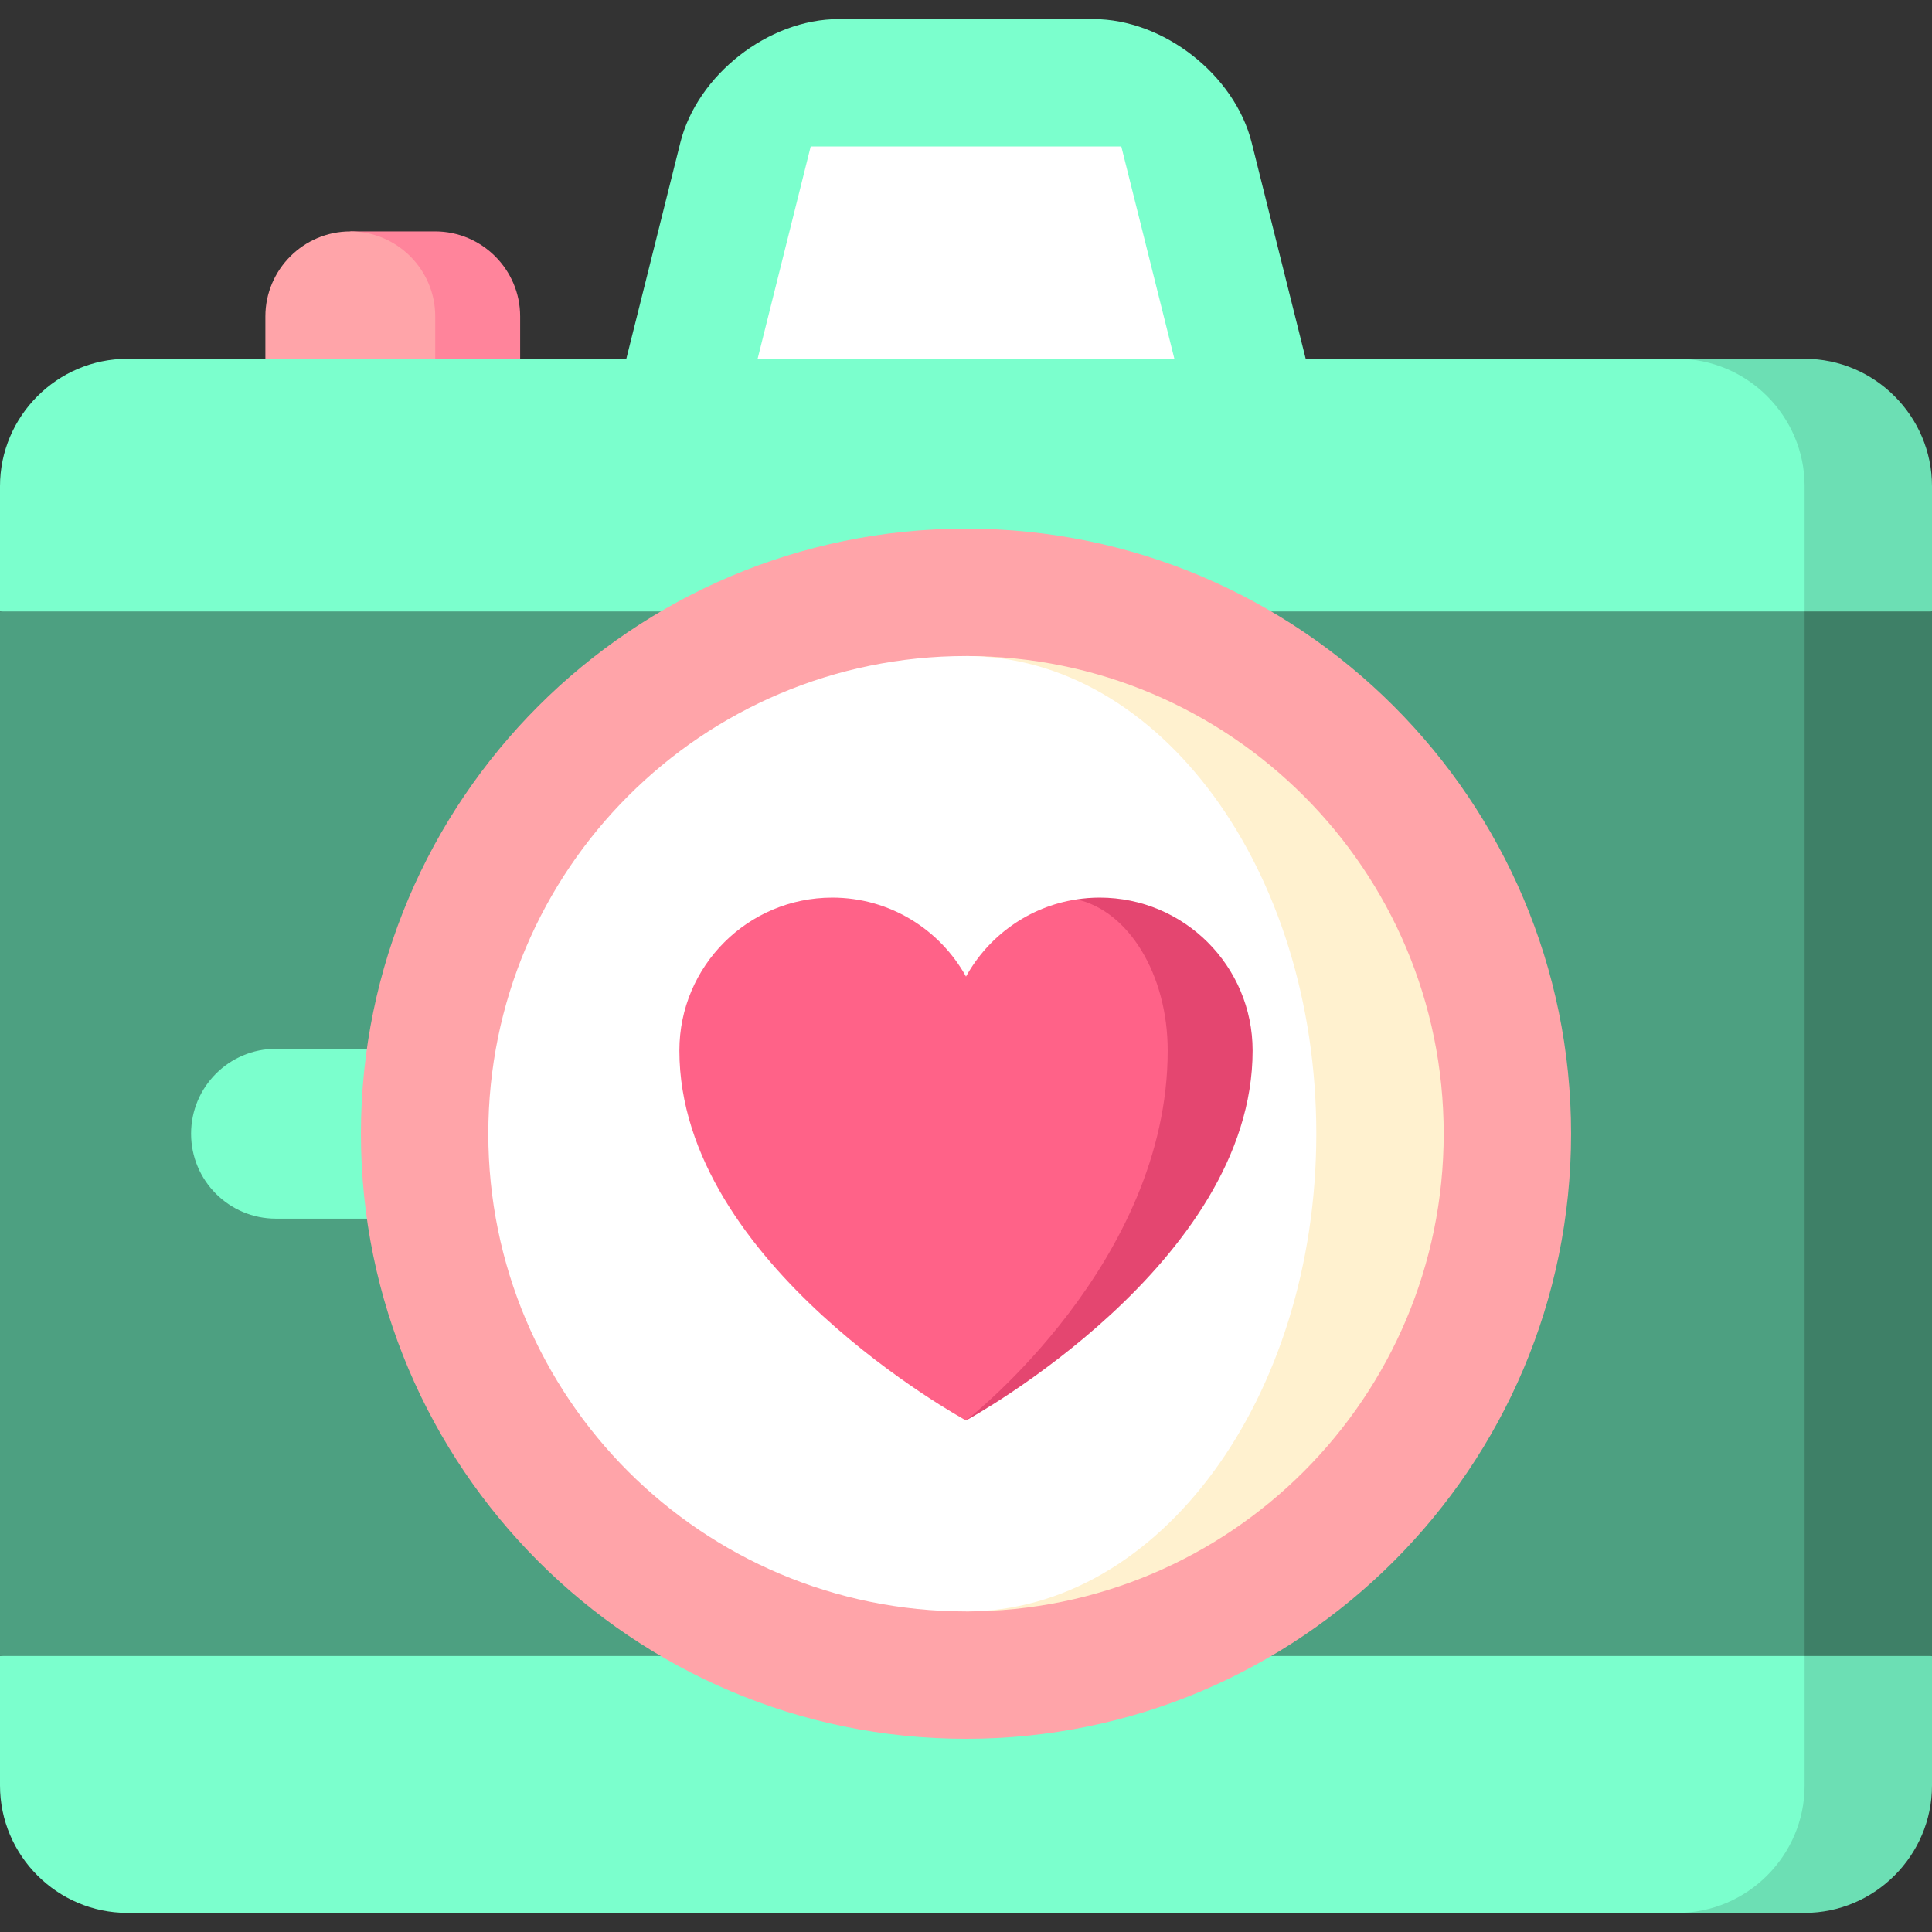
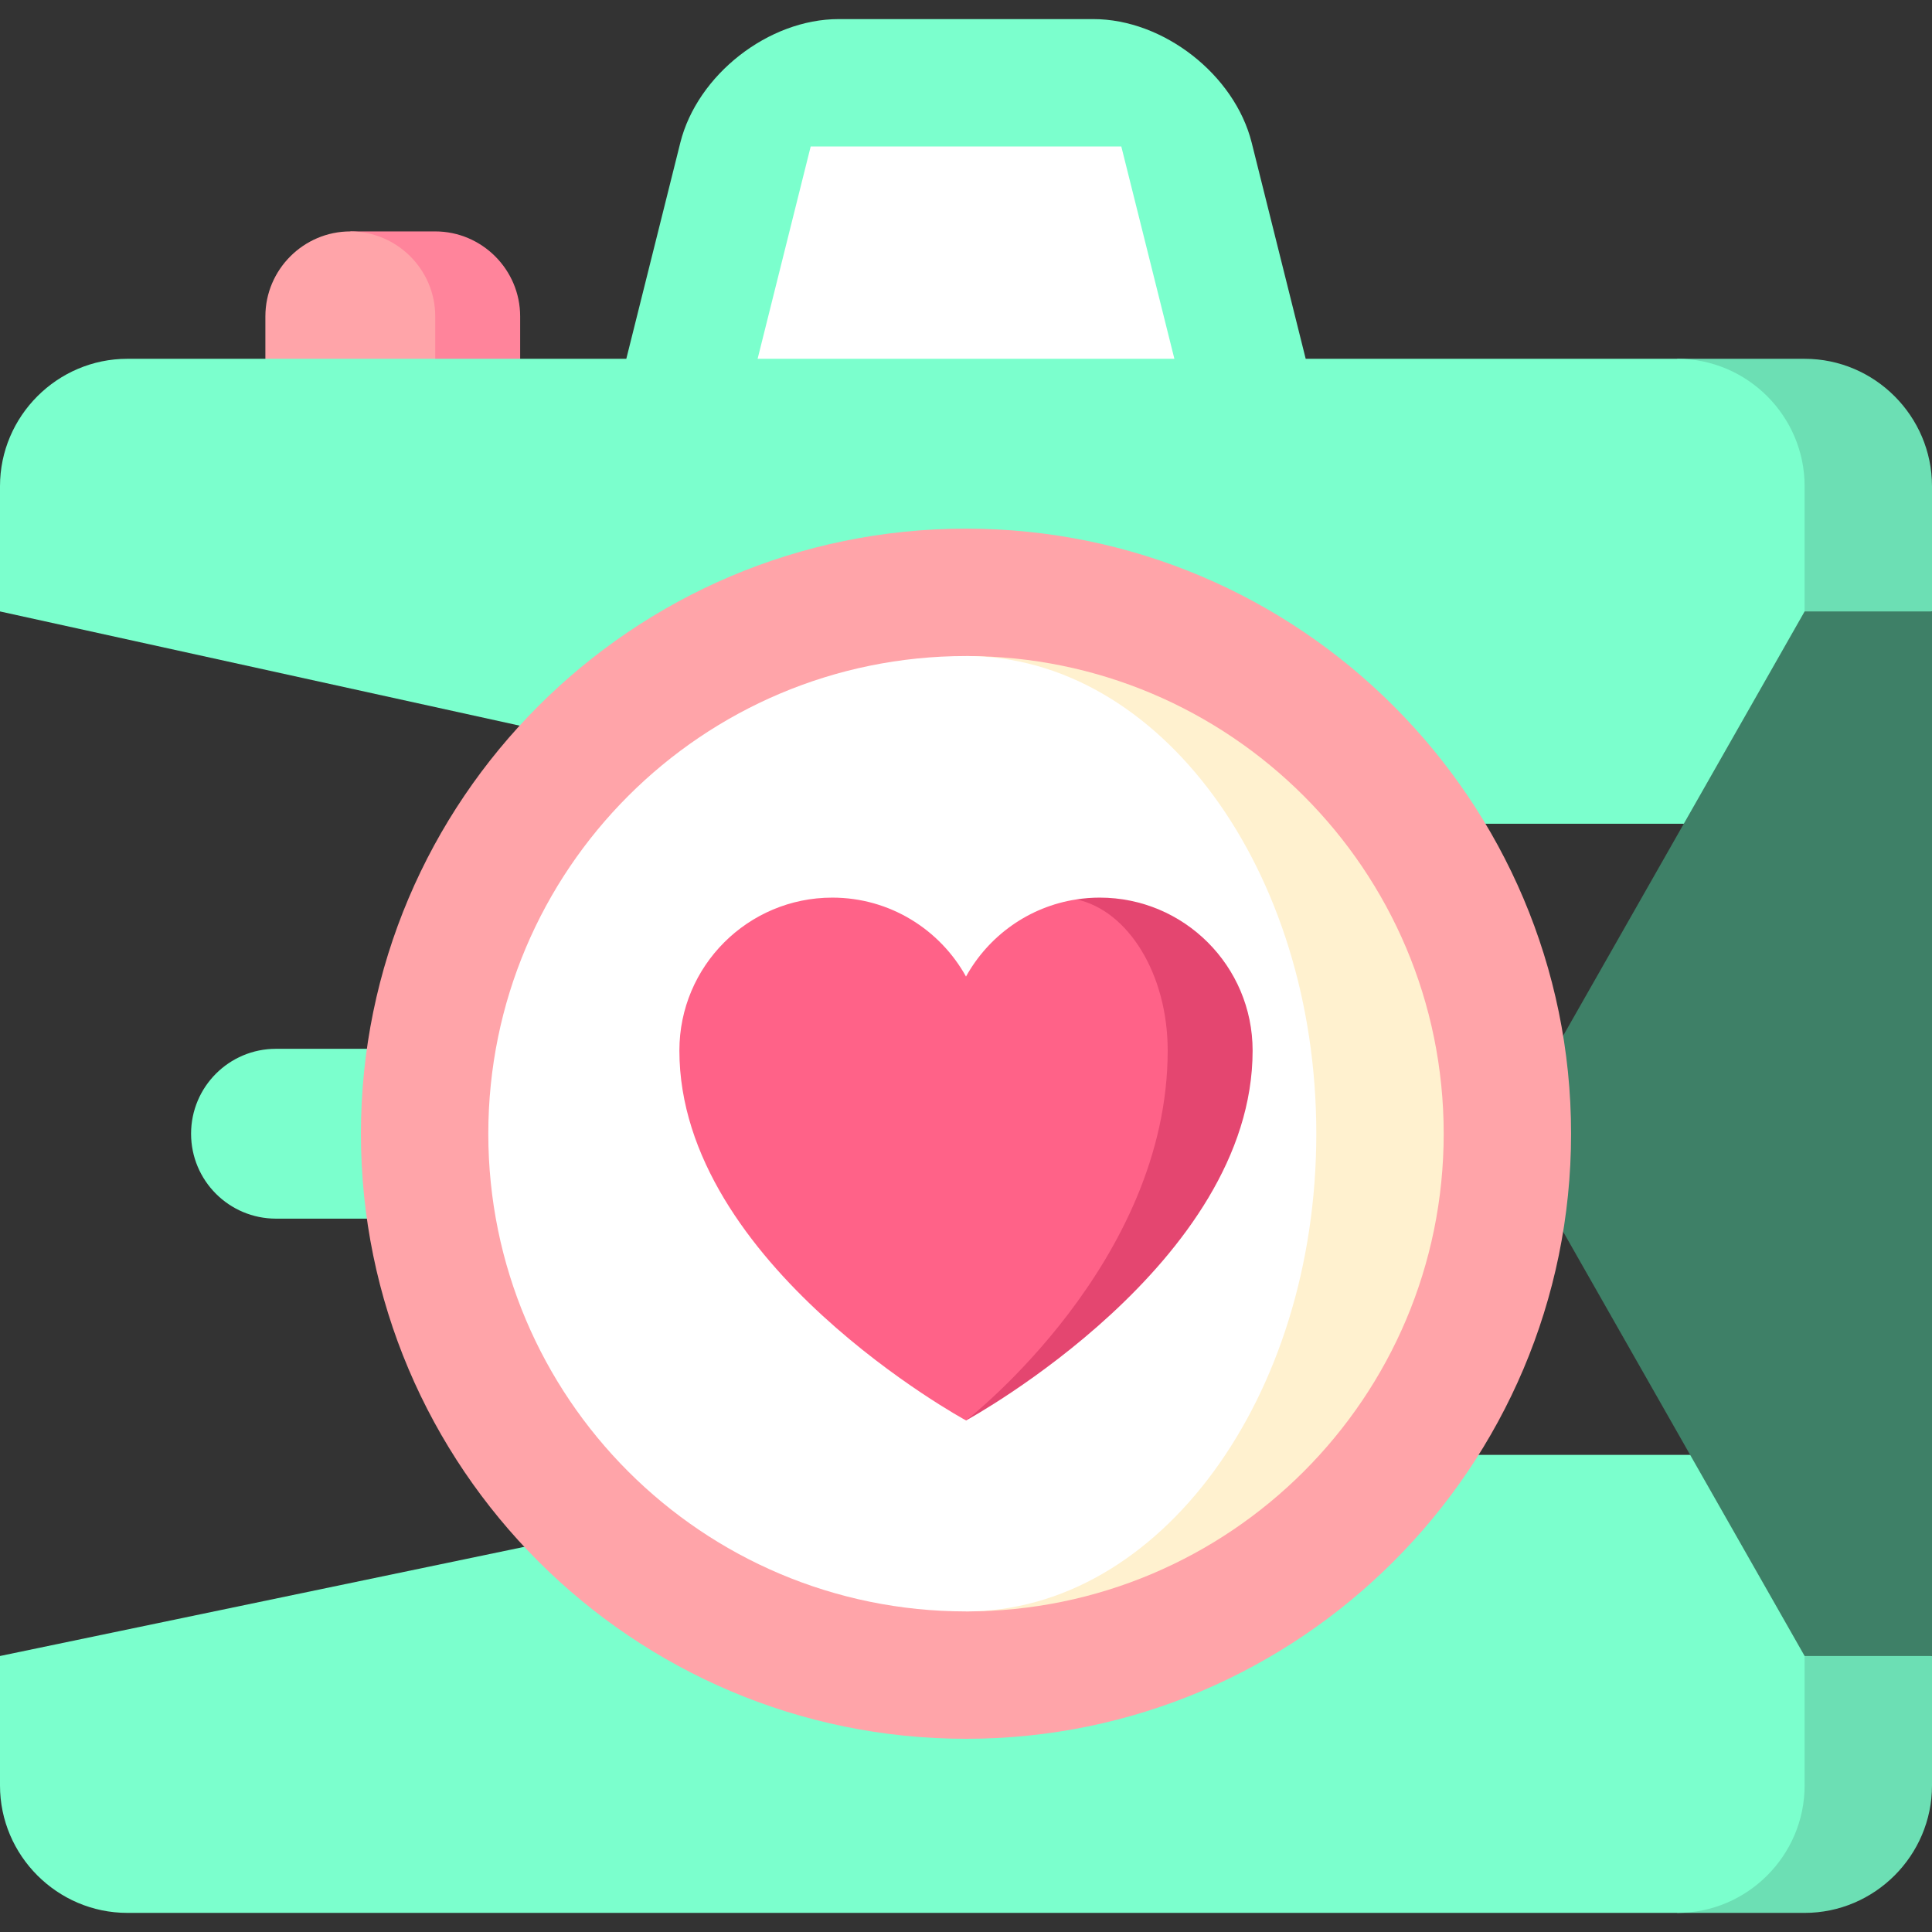
<svg xmlns="http://www.w3.org/2000/svg" version="1.1" id="Capa_1" viewBox="0 0 455 455" xml:space="preserve" width="512" height="512">
  <rect x="0" y="0" width="455" height="455" fill="#333333" stroke="none" />
  <g>
    <path style="fill:#FF849B;" d="M102.5,54.5h-20l20,50h20v-30C122.5,63.5,113.5,54.5,102.5,54.5z" />
    <path style="fill:#FFA4A9;" d="M102.5,74.5v30h-40v-30c0-11,9-20,20-20S102.5,63.5,102.5,74.5z" />
    <path style="fill:#6CDFB4;" d="M395,364.73v85.77h30c16.5,0,30-13.5,30-30V390L395,364.73z" />
    <path style="fill:#6CDFB4;" d="M425,84.5h-30v86.09L455,144v-29.5C455,98,441.5,84.5,425,84.5z" />
    <path style="fill:#7BFFCD;" d="M425,342.635V420.5c0,16.5-13.5,30-30,30H30c-16.5,0-30-13.5-30-30V390l227.5-47.365H425z" />
    <path style="fill:#7BFFCD;" d="M425,114.5V194H227.5L0,144v-29.5c0-16.5,13.5-30,30-30h117.5l12.72-50.9   c4.01-16,20.78-29.1,37.28-29.1h60c16.5,0,33.27,13.1,37.28,29.1l12.72,50.9H395C411.5,84.5,425,98,425,114.5z" />
    <polygon style="fill:#3E8067;" points="455,144 455,390 425,390 355,267 425,144  " />
-     <rect y="144" style="fill:#4DA081;" width="425" height="246" />
    <polygon style="fill:#FFFFFF;" points="276.577,84.5 264.077,34.5 190.923,34.5 178.423,84.5  " />
    <path style="fill:#7BFFCD;" d="M65,247c-11.046,0-20,8.954-20,20s8.954,20,20,20h41.409v-40H65z" />
    <path style="fill:#FFA4A9;" d="M227.5,409.5C148.925,409.5,85,345.575,85,267s63.925-142.5,142.5-142.5S370,188.425,370,267   S306.075,409.5,227.5,409.5z" />
    <path style="fill:#FFF1CF;" d="M227.5,154.5v225c62.13,0,112.5-50.37,112.5-112.5S289.63,154.5,227.5,154.5z" />
    <path style="fill:#FFFFFF;" d="M227.5,154.5c45.56,0,82.5,50.37,82.5,112.5s-36.94,112.5-82.5,112.5   C165.37,379.5,115,329.13,115,267S165.37,154.5,227.5,154.5z" />
    <path style="fill:#E44670;" d="M253.54,211.815c1.78-0.28,3.6-0.42,5.45-0.42c19.89,0,36.01,16.13,36.01,36.02   c0,50.04-66.45,86.55-67.49,87.11L253.54,211.815z" />
    <path style="fill:#FF6288;" d="M253.54,211.815c12.15,2.65,21.46,17.58,21.46,35.6c0,49.96-46.61,86.43-47.49,87.11   c-0.01,0.01-67.51-36.68-67.51-87.11c0-19.89,16.12-36.02,36.01-36.02c13.56,0,25.35,7.51,31.49,18.59   C232.8,220.415,242.31,213.515,253.54,211.815z" />
  </g>
</svg>